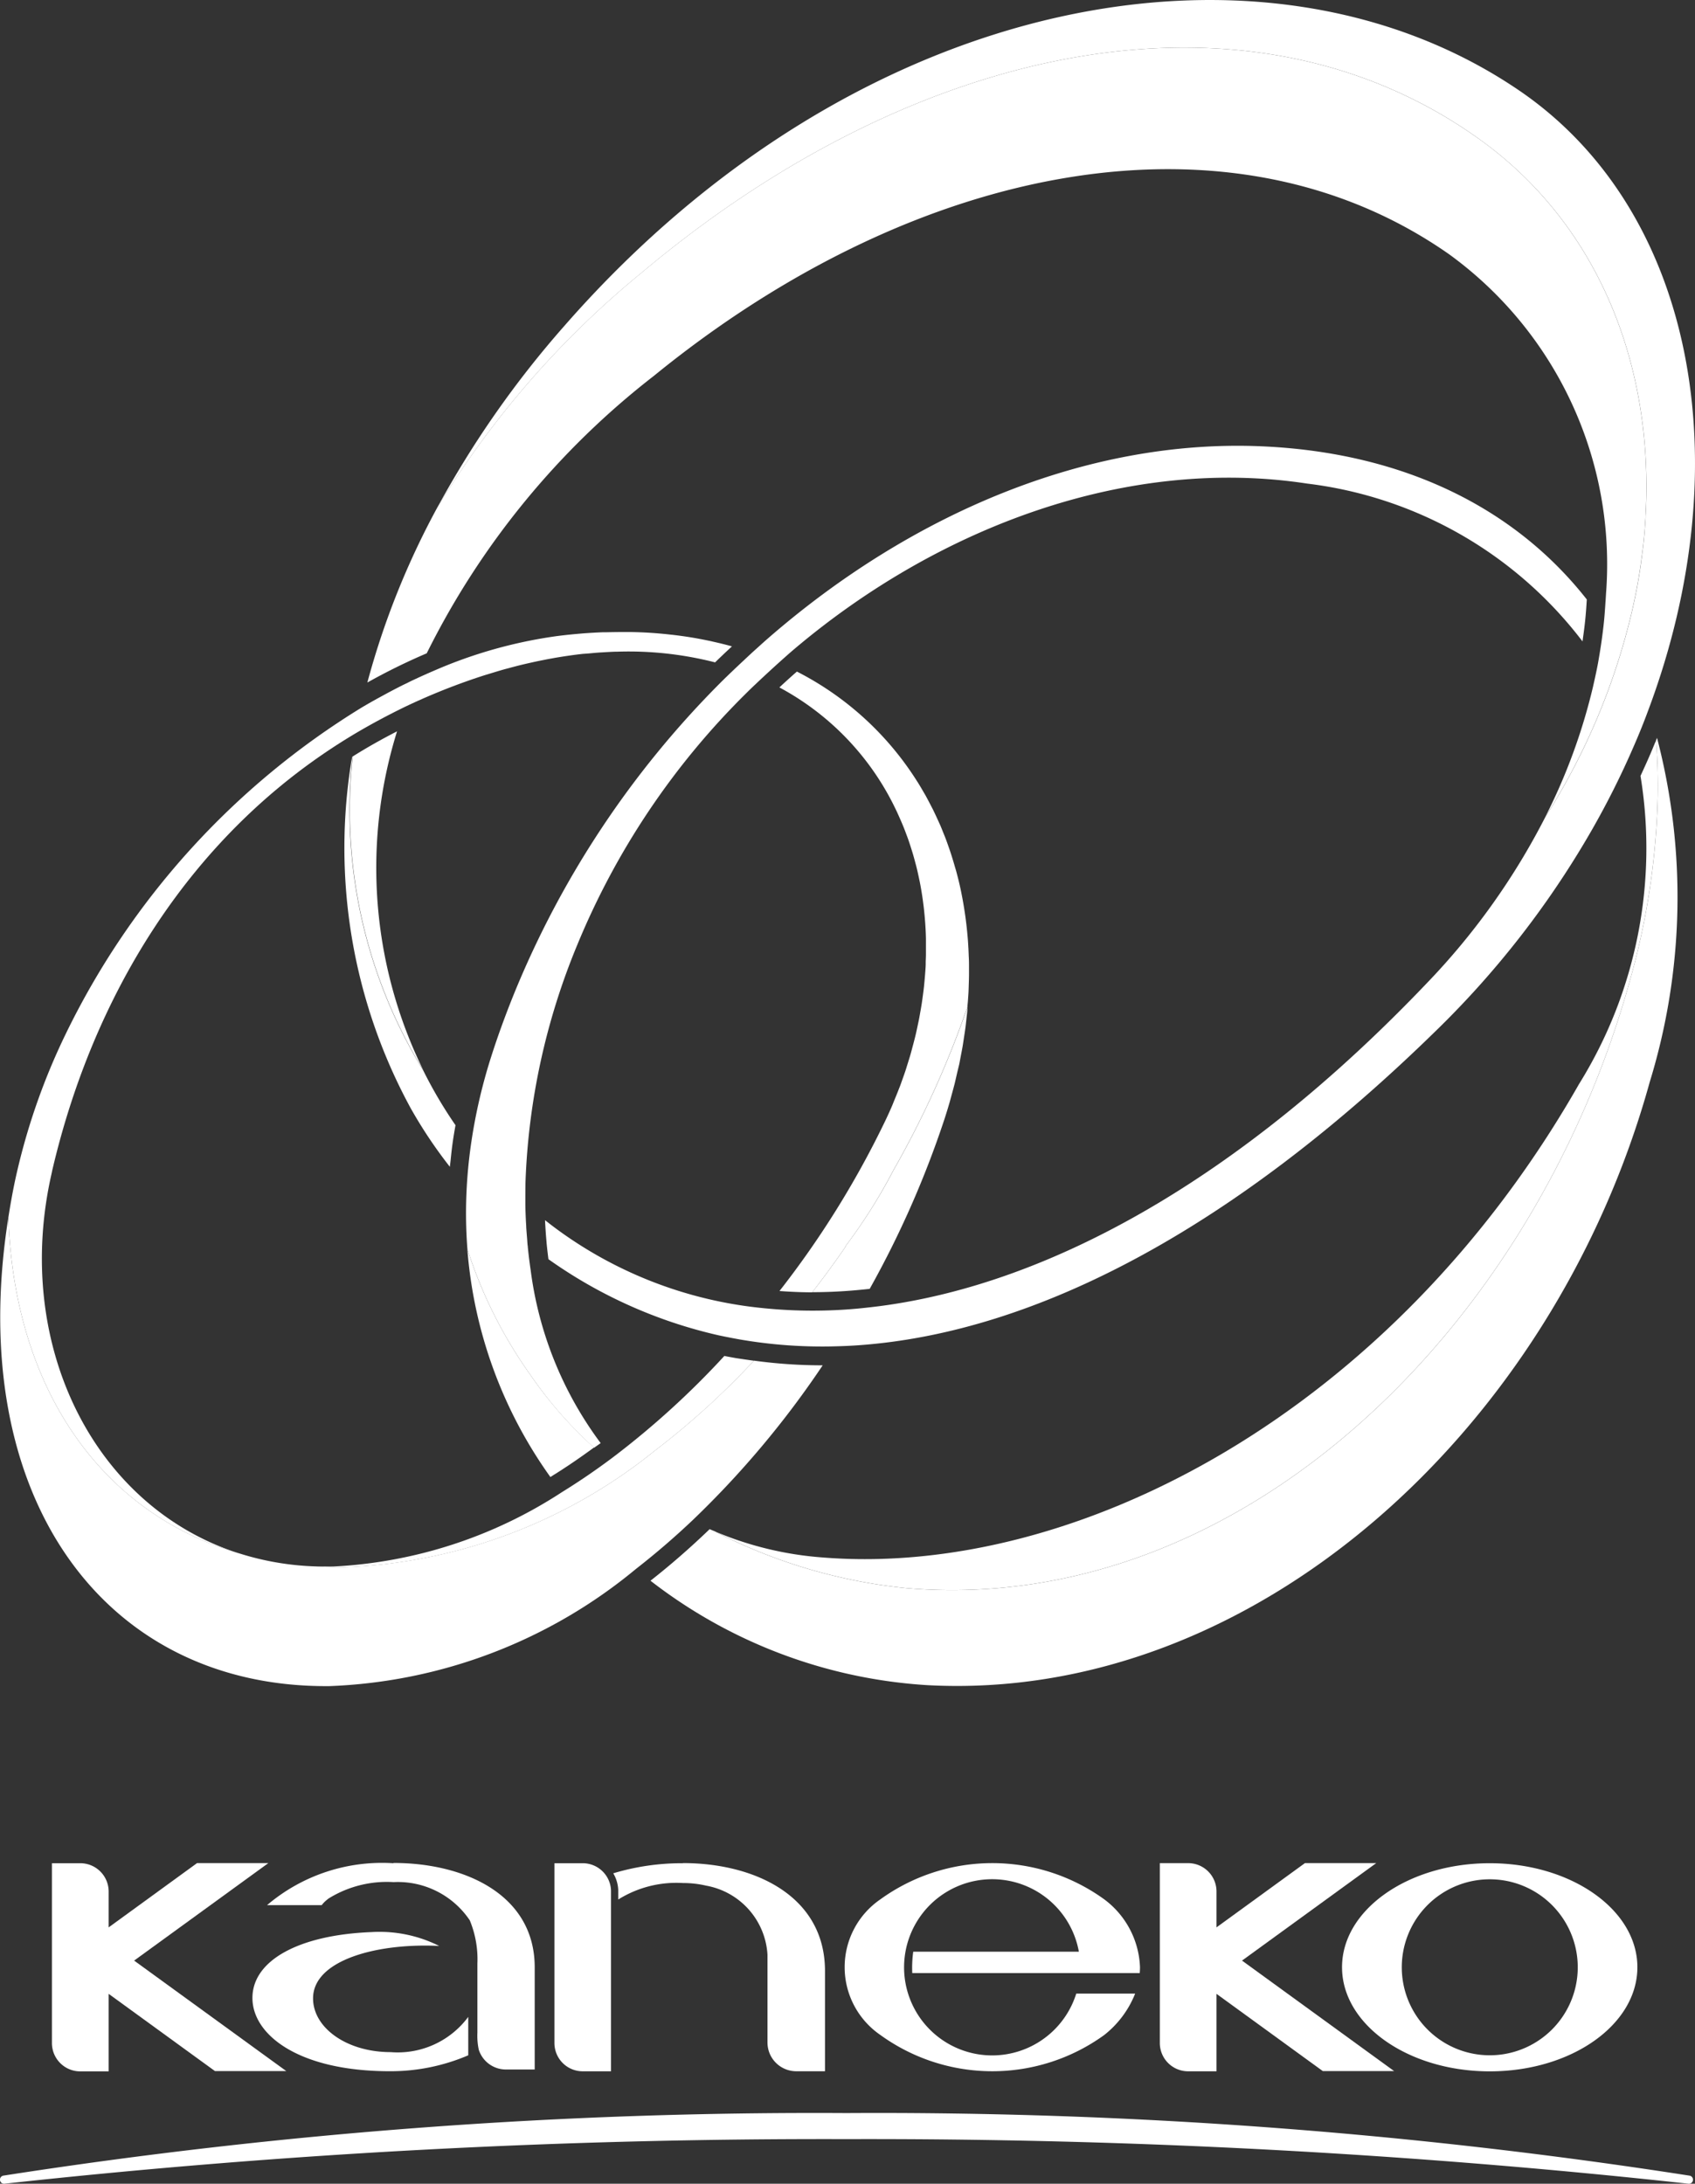
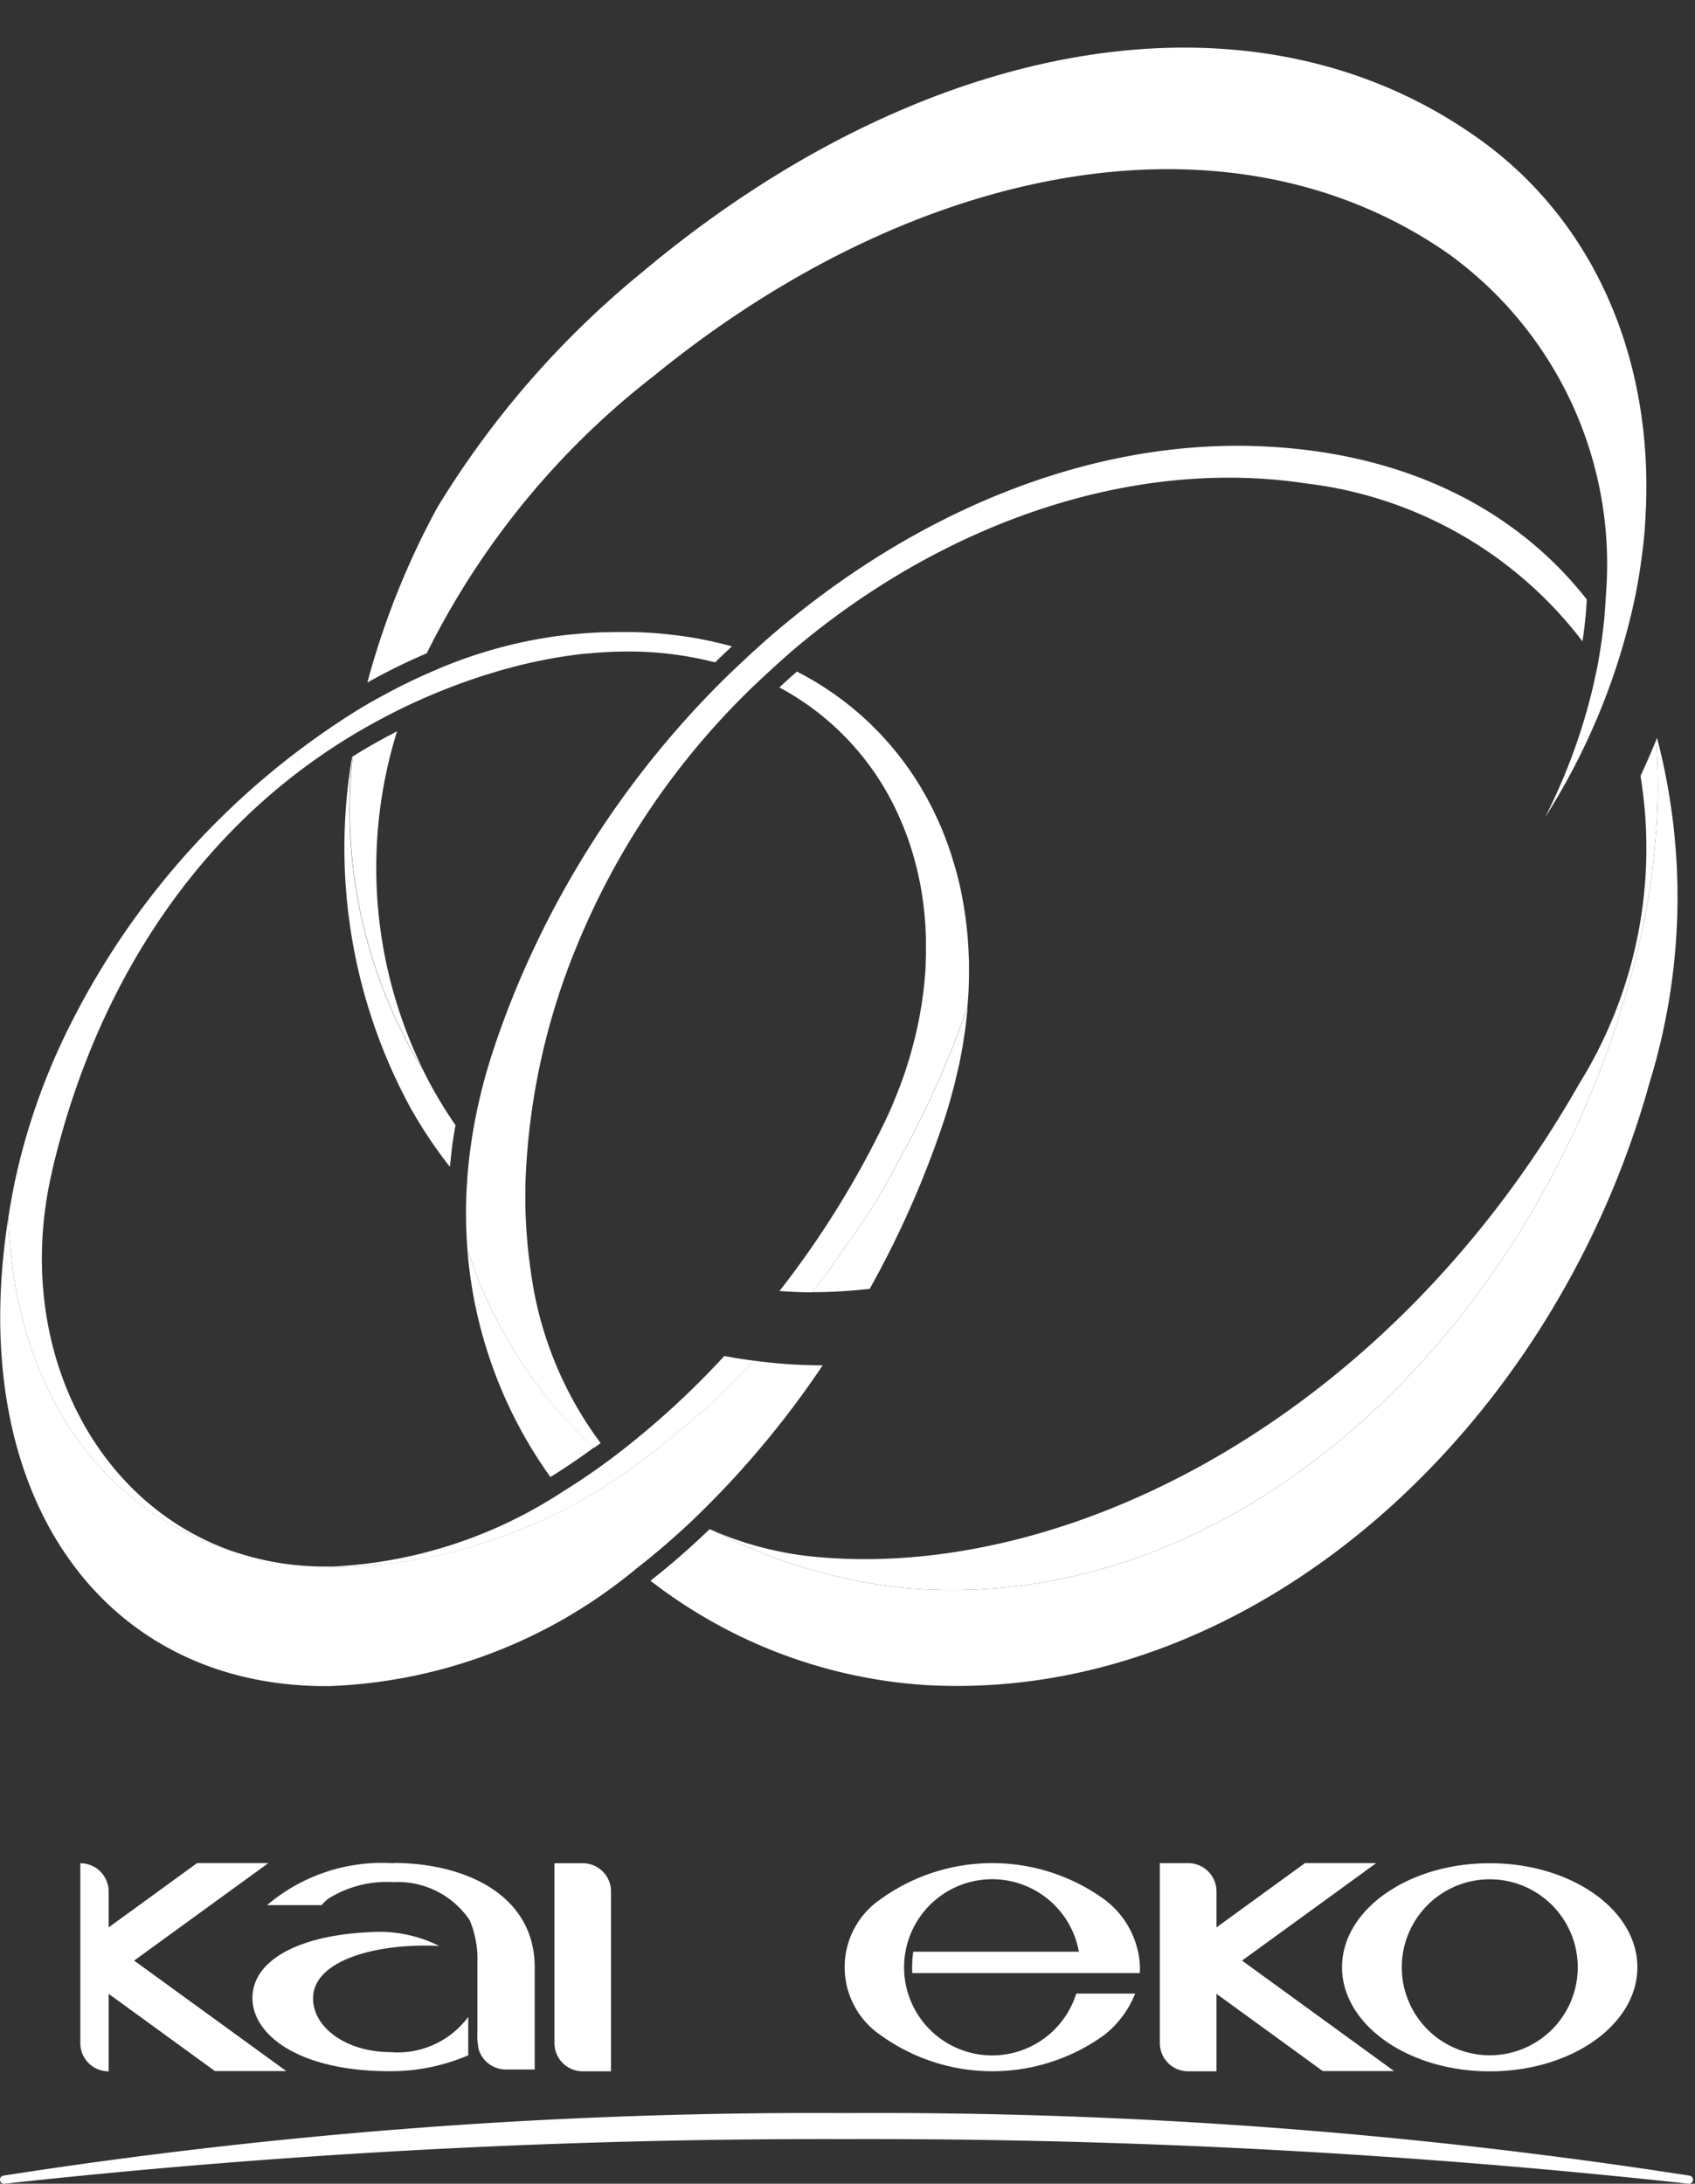
<svg xmlns="http://www.w3.org/2000/svg" width="64.69" height="83.336" viewBox="0 0 64.69 83.336">
  <rect x="0" y="0" width="64.69" height="83.336" fill="#333333" stroke="none" />
  <defs>
    <clipPath id="clip-path">
      <rect id="長方形_333" data-name="長方形 333" width="64.69" height="83.336" fill="none" />
    </clipPath>
  </defs>
  <g id="グループ_186" data-name="グループ 186" transform="translate(0 0)">
    <g id="グループ_185" data-name="グループ 185" transform="translate(0 0)" clip-path="url(#clip-path)">
      <path id="パス_591" data-name="パス 591" d="M64.427,89.567a.156.156,0,1,0,.048-.308,201.57,201.57,0,0,0-32.17-2.387A201.567,201.567,0,0,0,.137,89.258a.156.156,0,1,0,.048.308,288.052,288.052,0,0,1,32.12-1.7,288.069,288.069,0,0,1,32.121,1.7" transform="translate(0 -6.232)" fill="#fff" />
-       <path id="パス_592" data-name="パス 592" d="M27.871,76.6a9.073,9.073,0,0,0-2.657.385,1.352,1.352,0,0,1,.19.636v.364a4.183,4.183,0,0,1,2.473-.629,3.823,3.823,0,0,1,.882.1A2.845,2.845,0,0,1,31.1,80.094v3.35h0a1.143,1.143,0,0,0,.047.316,1.1,1.1,0,0,0,1.048.779h1.1V80.715c0-2.868-2.689-4.12-5.421-4.12" transform="translate(-1.809 -5.495)" fill="#fff" />
      <path id="パス_593" data-name="パス 593" d="M23.878,76.6H22.795v6.861h0a1.079,1.079,0,0,0,1.079,1.08h1.08V77.629A1.08,1.08,0,0,0,23.878,76.6" transform="translate(-1.635 -5.495)" fill="#fff" />
      <path id="パス_594" data-name="パス 594" d="M15.656,84.012c-1.679,0-2.963-.928-2.963-2.052,0-1.467,2.458-2.119,4.814-2a5.076,5.076,0,0,0-2.582-.529c-2.772.108-4.546,1.08-4.546,2.515,0,1.4,1.755,2.795,5.246,2.795a7.509,7.509,0,0,0,2.991-.608V82.667a3.347,3.347,0,0,1-2.96,1.345" transform="translate(-0.745 -5.698)" fill="#fff" />
      <path id="パス_595" data-name="パス 595" d="M15.8,76.6A6.774,6.774,0,0,0,10.98,78.2h2.086a1.09,1.09,0,0,1,.147-.159h0c.036-.032.073-.062.112-.092l.01-.007a4.221,4.221,0,0,1,2.475-.621,3.308,3.308,0,0,1,2.907,1.458,3.885,3.885,0,0,1,.291,1.649l0,2.64a2.527,2.527,0,0,0,.053.651,1.087,1.087,0,0,0,1.042.753h1.092v-3.9c0-2.773-2.672-3.982-5.388-3.982" transform="translate(-0.788 -5.495)" fill="#fff" />
      <path id="パス_596" data-name="パス 596" d="M60.816,76.6c-3.114,0-5.638,1.778-5.638,3.969s2.524,3.974,5.638,3.974,5.634-1.778,5.634-3.974S63.922,76.6,60.816,76.6m.341,7.312a3.358,3.358,0,1,1,3-3,3.358,3.358,0,0,1-3,3" transform="translate(-3.959 -5.495)" fill="#fff" />
-       <path id="パス_597" data-name="パス 597" d="M5.272,80.316l5.122-3.72H7.673L4.3,79.048v-1.37A1.082,1.082,0,0,0,3.218,76.6H2.135l0,6.864h0a1.08,1.08,0,0,0,1.08,1.08H4.3V81.585l4.058,2.948h2.722Z" transform="translate(-0.153 -5.495)" fill="#fff" />
+       <path id="パス_597" data-name="パス 597" d="M5.272,80.316l5.122-3.72H7.673L4.3,79.048v-1.37A1.082,1.082,0,0,0,3.218,76.6l0,6.864h0a1.08,1.08,0,0,0,1.08,1.08H4.3V81.585l4.058,2.948h2.722Z" transform="translate(-0.153 -5.495)" fill="#fff" />
      <path id="パス_598" data-name="パス 598" d="M44.627,77.972a7.293,7.293,0,0,0-8.539.009,3.138,3.138,0,0,0,0,5.171,7.287,7.287,0,0,0,8.539.01,3.78,3.78,0,0,0,1.188-1.586H43.567a3.362,3.362,0,1,1,.1-1.6H37.346a4.426,4.426,0,0,0-.037.817H45.99c.006-.075.01-.151.01-.227a3.379,3.379,0,0,0-1.373-2.594" transform="translate(-2.492 -5.495)" fill="#fff" />
      <path id="パス_599" data-name="パス 599" d="M50.823,80.316l5.122-3.72H53.224l-3.375,2.452v-1.37a1.082,1.082,0,0,0-1.08-1.081H47.686l0,6.864h0a1.08,1.08,0,0,0,1.08,1.08h1.083V81.585l4.058,2.948h2.722Z" transform="translate(-3.421 -5.495)" fill="#fff" />
      <path id="パス_600" data-name="パス 600" d="M29.178,62.866h0l.006,0-.006,0" transform="translate(-2.093 -4.51)" fill="#fff" />
      <path id="パス_601" data-name="パス 601" d="M21.586,49.487q-.038-.288-.067-.582c0-.033-.008-.066-.011-.1v0c-.007-.082-.011-.164-.018-.246-.011-.136-.022-.27-.031-.407,0-.076-.008-.152-.012-.228-.01-.214-.019-.429-.022-.645,0-.287,0-.577.006-.869A26.012,26.012,0,0,1,23.4,37.389a29.019,29.019,0,0,1,6.48-9.645c.181-.181.369-.355.554-.53q.322-.3.653-.6c.195-.174.388-.349.588-.518,5.627-4.761,12.84-7.362,19.589-6.327a15.554,15.554,0,0,1,10.508,6.023l.007-.056c.036-.25.069-.5.094-.741.027-.261.045-.521.061-.779l0-.027c-2.715-3.456-6.938-5.6-12.391-5.842-6.649-.293-13.385,2.564-18.866,7.336-.2.175-.4.358-.6.538q-.323.3-.641.6c-.193.185-.387.369-.576.559a36.07,36.07,0,0,0-7.875,11.878c-.312.773-.6,1.558-.855,2.354a20.637,20.637,0,0,0-.79,3.448q-.111.8-.152,1.57a17.752,17.752,0,0,0,.026,2.356,17.378,17.378,0,0,0,2.405,4.8,15.763,15.763,0,0,0,2.428,2.779c.083-.06.171-.119.252-.179a14.034,14.034,0,0,1-2.671-6.6c-.015-.1-.028-.195-.041-.293" transform="translate(-1.375 -1.314)" fill="#fff" />
      <path id="パス_602" data-name="パス 602" d="M2.008,46.576c1.5-6.48,5.134-12.9,11.612-16.742q.9-.53,1.868-1a24.417,24.417,0,0,1,2.352-.974q.358-.127.709-.238l.245-.074c.151-.046.3-.092.453-.135.1-.028.2-.052.294-.079.13-.034.26-.069.389-.1.108-.026.213-.05.32-.074s.233-.052.349-.076l.338-.067c.106-.019.211-.039.315-.057.12-.02.238-.039.356-.057l.28-.04c.125-.017.251-.032.375-.046L22.5,26.8c.135-.013.27-.026.4-.035l.175-.01c.151-.009.3-.018.452-.022h.051a13.284,13.284,0,0,1,3.739.408c.06-.059.121-.119.181-.176l.111-.106c.115-.111.234-.219.351-.329-.232-.065-.468-.123-.707-.176l-.071-.017q-.347-.075-.7-.136l-.089-.015q-.361-.058-.731-.1l-.059-.006c-.256-.029-.515-.052-.779-.069h0c-.256-.016-.517-.025-.78-.029l-.106,0q-.377,0-.763.009l-.135,0q-.387.015-.782.045l-.113.01c-.277.024-.556.052-.839.088a17.82,17.82,0,0,0-4.716,1.324q-.345.148-.69.308c-.109.051-.217.1-.326.158l-.133.063h0c-.173.085-.343.174-.514.264-.151.08-.3.162-.452.245l-.071.038-.235.132h0c-.114.066-.228.131-.343.2A29.932,29.932,0,0,0,2.524,41.34,24.8,24.8,0,0,0,.585,46.986c-.094.453-.172.9-.241,1.339.23,6.61,3.6,11.332,8.856,12.836C3.6,59.4.5,53.141,2,46.622c0-.016.007-.031.011-.046" transform="translate(-0.025 -1.863)" fill="#fff" />
      <path id="パス_603" data-name="パス 603" d="M28.584,55.738a32.27,32.27,0,0,1-4.257,3.874q-.948.713-1.946,1.329a17.532,17.532,0,0,1-8.732,2.84c-.223.006-.443,0-.661,0,.345.021.694.034,1.051.031a20.039,20.039,0,0,0,11.915-4.475c.755-.576,1.487-1.195,2.193-1.85.536-.5,1.055-1.021,1.56-1.559-.23-.032-.459-.065-.686-.1-.159-.028-.3-.054-.437-.081" transform="translate(-0.932 -3.999)" fill="#fff" />
      <path id="パス_604" data-name="パス 604" d="M39.281,38.857c0-.1,0-.208-.006-.312s-.009-.229-.015-.344c-.006-.1-.011-.2-.018-.3-.008-.116-.019-.232-.03-.348-.009-.094-.019-.188-.03-.282-.013-.118-.029-.235-.045-.352-.013-.088-.026-.177-.04-.265-.019-.119-.039-.238-.061-.356-.015-.084-.032-.166-.048-.249-.024-.121-.05-.24-.078-.36-.018-.077-.037-.154-.057-.231-.031-.122-.062-.243-.1-.364-.02-.071-.041-.142-.062-.213-.037-.123-.075-.247-.115-.369l-.019-.058-.047-.135c-.044-.126-.088-.252-.136-.375-.022-.057-.045-.113-.068-.169-.052-.129-.1-.257-.16-.383-.021-.048-.044-.1-.065-.143-.06-.133-.122-.265-.186-.394l-.058-.112c-.071-.137-.142-.274-.216-.408l-.045-.077c-.083-.144-.166-.287-.254-.427l-.019-.029a11.712,11.712,0,0,0-4.59-4.192c-.033.03-.067.058-.1.087l-.123.11c-.149.134-.3.271-.445.408A10.323,10.323,0,0,1,36.5,32.9a.332.332,0,0,1,.016.032q.1.216.195.438c.011.026.023.053.034.08.057.136.11.275.161.414.015.04.03.079.044.119.047.131.09.265.132.4.016.05.032.1.047.15.038.126.073.255.107.384.016.058.032.117.046.176.031.123.058.248.084.372q.022.1.042.2c.024.121.045.242.065.364.012.074.024.148.034.221.018.119.032.238.047.356q.014.12.025.239c.012.116.021.233.03.35.006.085.011.17.016.255.006.114.01.229.013.344,0,.09,0,.18,0,.271,0,.112,0,.226,0,.339,0,.095-.006.189-.009.285,0,.026,0,.052,0,.078,0,.085-.007.17-.013.255s-.015.2-.024.3-.019.218-.031.328-.025.207-.039.311-.028.214-.045.322-.035.214-.055.323-.036.211-.058.316-.047.224-.071.335-.045.206-.071.309-.059.232-.091.348c-.027.1-.052.2-.081.3-.034.121-.073.242-.111.363-.031.1-.058.192-.091.289-.043.128-.09.258-.136.387-.032.089-.062.178-.1.266-.055.146-.115.291-.175.436-.031.073-.058.147-.089.22q-.141.329-.3.656a35.524,35.524,0,0,1-4,6.418c.413.03.831.05,1.25.05h0q.663-.856,1.276-1.746h-.017A20.883,20.883,0,0,0,36.4,46.632,36.947,36.947,0,0,0,39.223,40.4c0-.065.01-.131.015-.2.008-.112.017-.226.023-.339s.008-.226.012-.338.007-.217.008-.325,0-.228,0-.342" transform="translate(-2.299 -1.981)" fill="#fff" />
      <path id="パス_605" data-name="パス 605" d="M28.776,55.517c-.5.537-1.025,1.06-1.561,1.559q-1.058.984-2.192,1.851A20.039,20.039,0,0,1,13.108,63.4c-.356,0-.705-.01-1.051-.031a10.726,10.726,0,0,1-2.88-.483C3.922,61.384.55,56.663.32,50.052-1.366,60.711,3.968,68.016,12.576,67.937a19.462,19.462,0,0,0,11.7-4.475q1.111-.865,2.153-1.851a35.613,35.613,0,0,0,4.97-5.916H31.38a19.243,19.243,0,0,1-2.6-.178" transform="translate(-0.001 -3.591)" fill="#fff" />
      <path id="パス_606" data-name="パス 606" d="M36.5,47.62a20.85,20.85,0,0,1-1.843,2.917h.017q-.611.888-1.276,1.745c.556,0,1.126-.026,1.695-.078.179-.016.342-.032.495-.049a37.193,37.193,0,0,0,2.838-6.431c.079-.24.152-.479.221-.718.022-.079.042-.158.064-.237.044-.159.087-.317.127-.474.023-.1.044-.191.066-.288.032-.139.066-.278.1-.417.021-.1.039-.206.059-.309.025-.13.051-.26.073-.389.018-.108.033-.213.049-.32.019-.123.039-.247.055-.369s.026-.219.038-.329.027-.236.038-.354c0-.045.006-.091.01-.136A36.98,36.98,0,0,1,36.5,47.62" transform="translate(-2.396 -2.969)" fill="#fff" />
      <path id="パス_607" data-name="パス 607" d="M16.187,30.066q-.887.453-1.695.96A19.01,19.01,0,0,0,17.187,43a17.513,17.513,0,0,1-1-12.938" transform="translate(-1.032 -2.157)" fill="#fff" />
      <path id="パス_608" data-name="パス 608" d="M57.585,5.481C48.89-.792,36.273,1.566,25.6,10.522a35.245,35.245,0,0,0-7.826,8.985,30.542,30.542,0,0,0-2.67,6.68,23.356,23.356,0,0,1,2.266-1.115,30.613,30.613,0,0,1,8.672-10.59C36.165,6.236,48.135,4.065,56.385,9.84a14.611,14.611,0,0,1,5.994,12.942l0,0-.016.269-.006.063c-.006.112-.014.226-.023.339-.01.152-.023.3-.037.434-.022.219-.053.456-.086.7-.007.044-.012.085-.019.13v0q-.056.376-.124.754c-.057.3-.122.593-.19.891a22.327,22.327,0,0,1-1.824,4.967,25.471,25.471,0,0,0,3.322-7.9q.111-.485.2-.968.074-.411.132-.819v-.006c.008-.048.013-.093.019-.141.037-.265.07-.521.093-.758.015-.149.029-.307.041-.472.008-.123.016-.246.024-.369,0-.024,0-.045,0-.069l.016-.292,0,0c.237-5.721-1.956-10.91-6.319-14.057" transform="translate(-1.084 -0.14)" fill="#fff" />
-       <path id="パス_609" data-name="パス 609" d="M59.281,3.461C49.629-3.127,34.061-.4,22.836,12.429a37.655,37.655,0,0,0-4.854,6.939,35.232,35.232,0,0,1,7.826-8.985C36.478,1.426,49.1-.933,57.792,5.341c4.363,3.148,6.554,8.335,6.318,14.057l0,0-.017.291c0,.024,0,.045,0,.068-.006.123-.015.245-.024.369-.012.165-.025.323-.04.472-.024.239-.056.495-.092.758-.007.048-.012.094-.019.141v.006q-.058.408-.132.818c-.058.321-.126.644-.2.967a25.468,25.468,0,0,1-3.323,7.9,26.542,26.542,0,0,1-4.508,6.322c-7.139,7.492-14.4,11.47-20.833,12.327-.293.039-.584.071-.874.1a18.713,18.713,0,0,1-3.541-.006c-.28-.028-.56-.059-.835-.1a15.917,15.917,0,0,1-6.9-2.756q-.348-.246-.681-.511c.014.282.032.563.058.84v.012c.02.215.045.426.072.638a18.15,18.15,0,0,0,6.474,2.9c.267.058.537.11.808.159a18.412,18.412,0,0,0,3.66.266c.287-.007.574-.019.862-.039,6.884-.479,14.457-4.558,22.073-12.008A34.964,34.964,0,0,0,62.028,31.7a31.973,31.973,0,0,0,1.618-3.229q.3-.686.553-1.374C67.753,17.607,65.925,8,59.281,3.461" transform="translate(-1.29 0)" fill="#fff" />
      <path id="パス_610" data-name="パス 610" d="M14.478,31.1l-.023.014a20.766,20.766,0,0,0,2.232,13.4,17.631,17.631,0,0,0,1.5,2.245c.007-.077.019-.154.027-.232.022-.219.045-.439.075-.656.032-.234.072-.468.113-.7a16.867,16.867,0,0,1-1.233-2.093,19,19,0,0,1-2.7-11.978" transform="translate(-1.018 -2.231)" fill="#fff" />
      <path id="パス_611" data-name="パス 611" d="M65.158,30.338l-.034.082q.082,1.054.064,2.157a28.086,28.086,0,0,1-1.058,7c-3.682,13.315-14.858,24.281-27.6,23.208a20.4,20.4,0,0,1-7.314-2.157l.061.023-.061-.029c-.071-.03-.143-.058-.213-.09Q27.893,61.6,26.745,62.5a19.132,19.132,0,0,0,10.573,3.986c12.408.663,23.881-9.7,27.563-23.016a24.01,24.01,0,0,0,.278-13.137" transform="translate(-1.919 -2.176)" fill="#fff" />
      <path id="パス_612" data-name="パス 612" d="M21.62,56.15a17.417,17.417,0,0,1-2.405-4.8,17.216,17.216,0,0,0,3.169,8.7c.587-.36,1.138-.74,1.664-1.125A15.813,15.813,0,0,1,21.62,56.15" transform="translate(-1.379 -3.684)" fill="#fff" />
      <path id="パス_613" data-name="パス 613" d="M65.315,30.432c-.07.169-.139.339-.212.509-.123.286-.252.57-.383.853a17.053,17.053,0,0,1-2.347,11.761c-7.2,12.634-19.3,18.844-28.887,18.063a12.94,12.94,0,0,1-4.018-.961l-.061-.023a20.4,20.4,0,0,0,7.314,2.157c12.743,1.073,23.918-9.894,27.6-23.209a28.07,28.07,0,0,0,1.057-7q.02-1.1-.063-2.152" transform="translate(-2.11 -2.183)" fill="#fff" />
    </g>
  </g>
</svg>